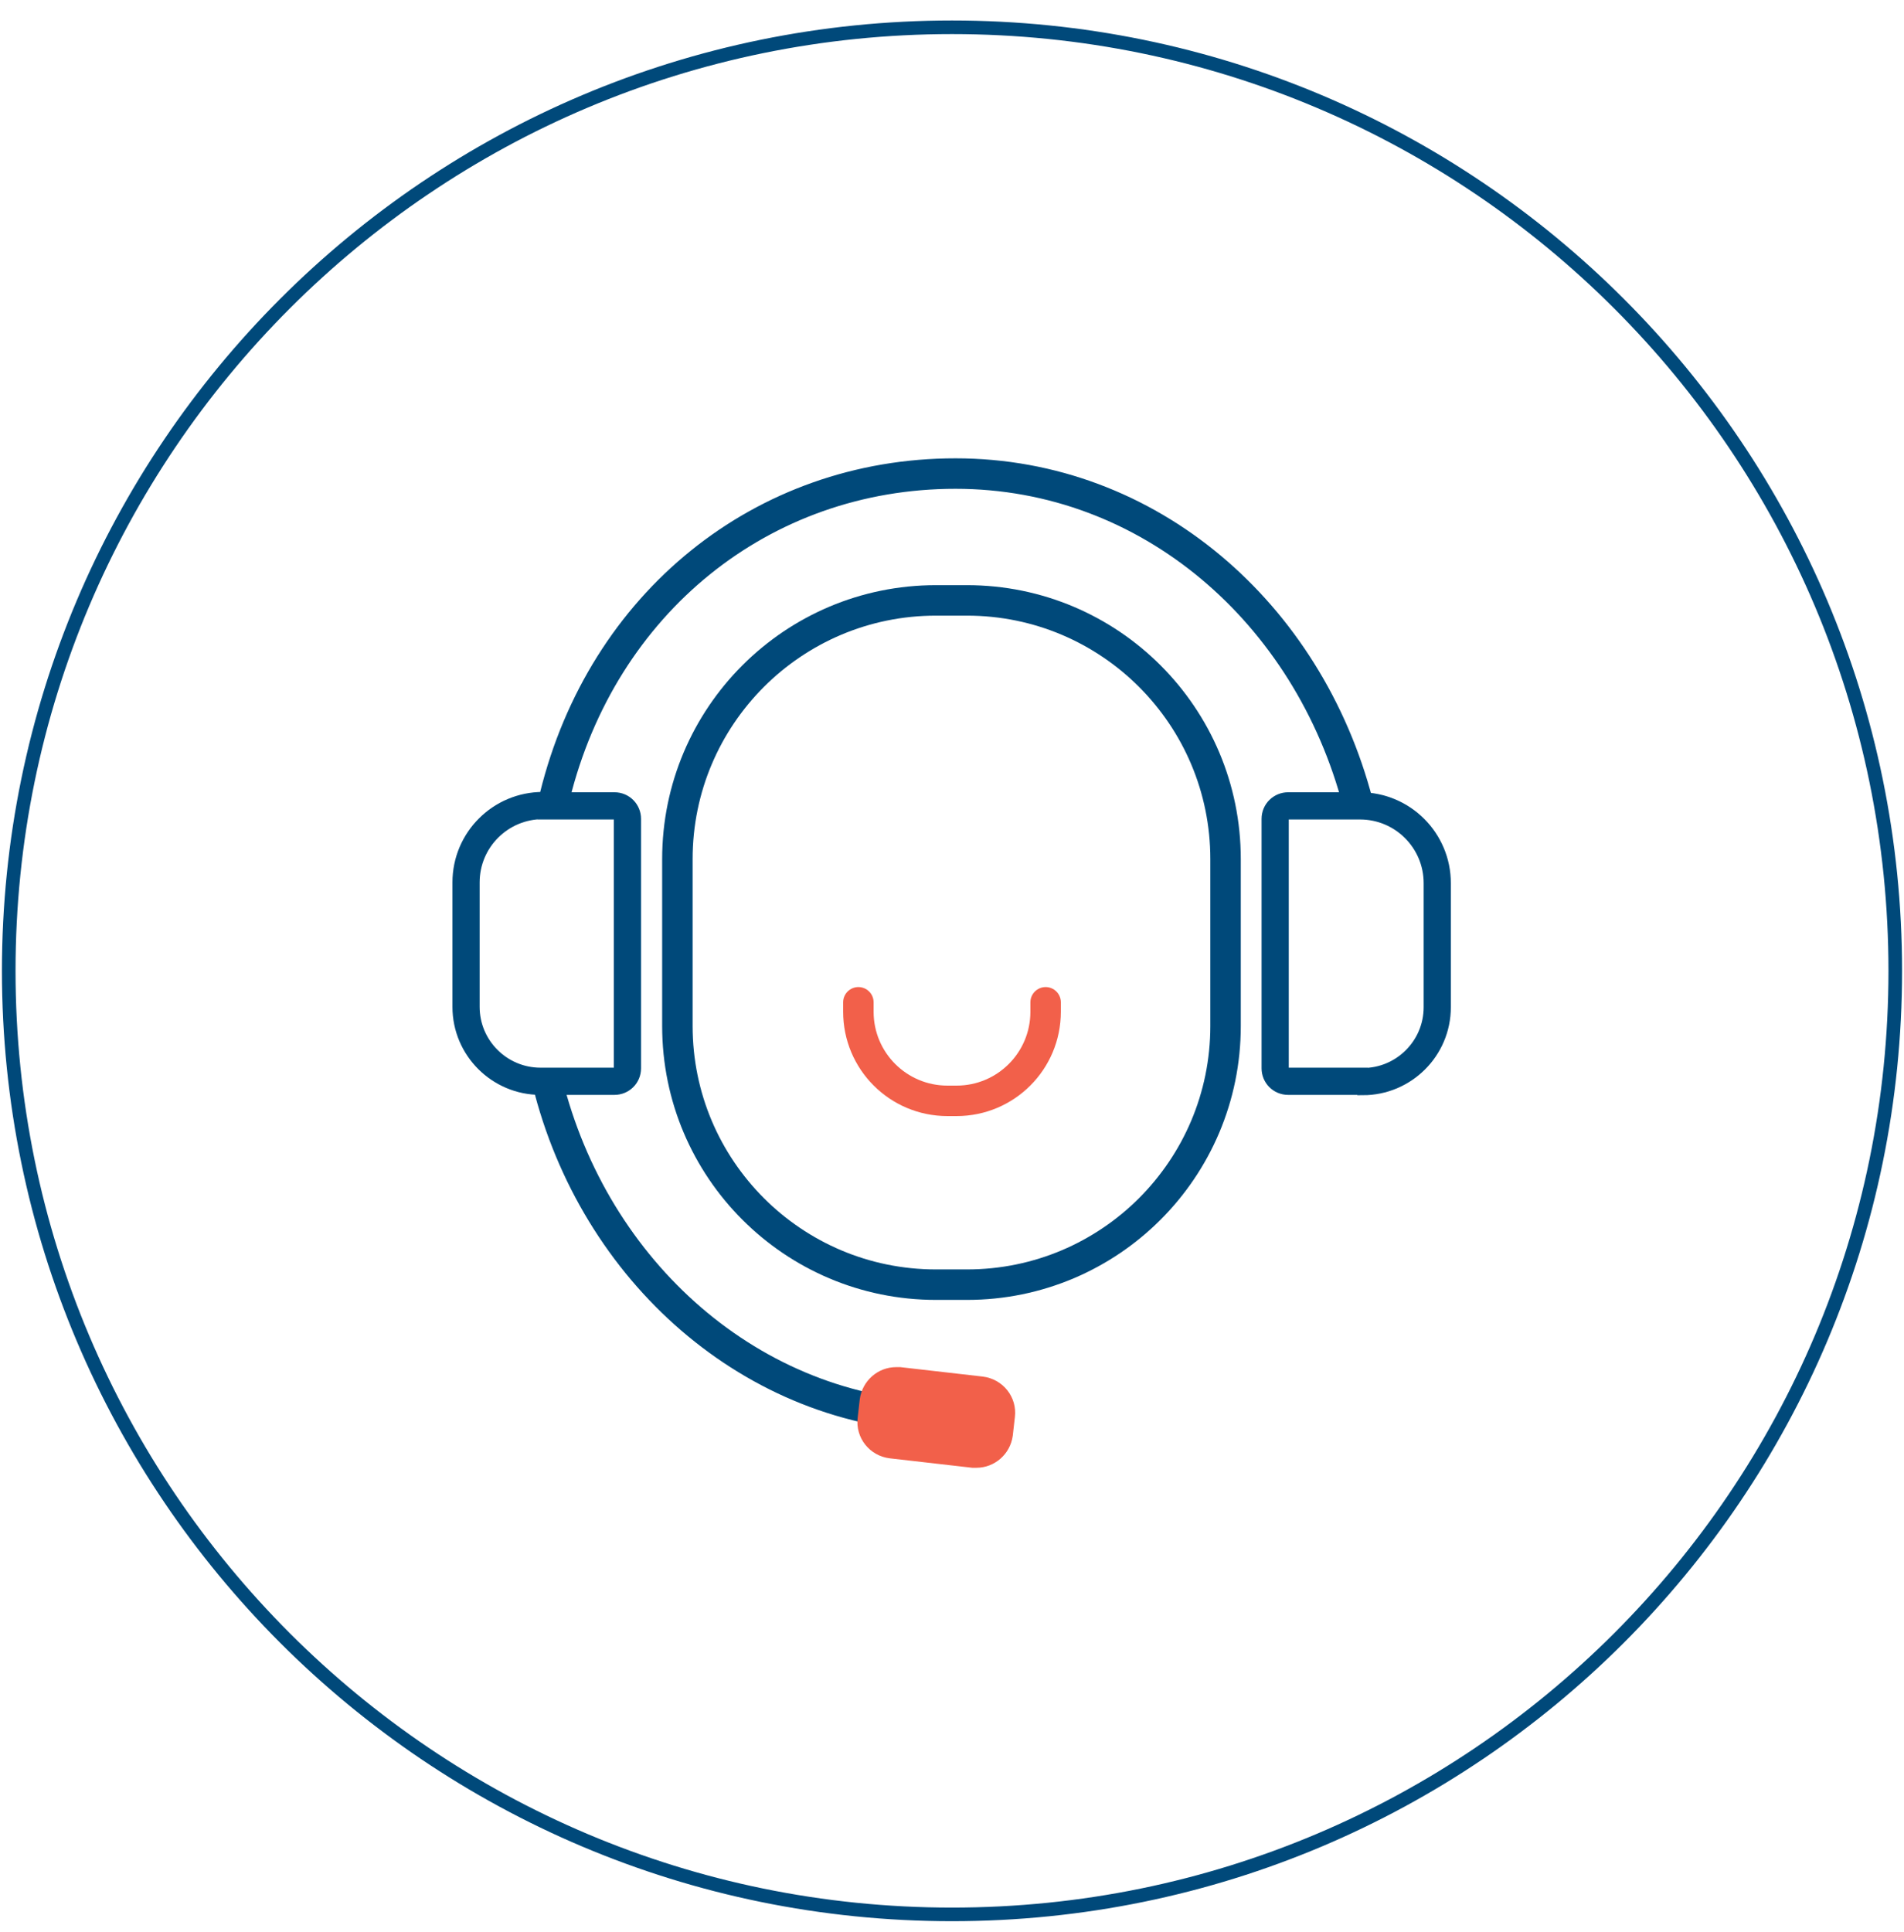
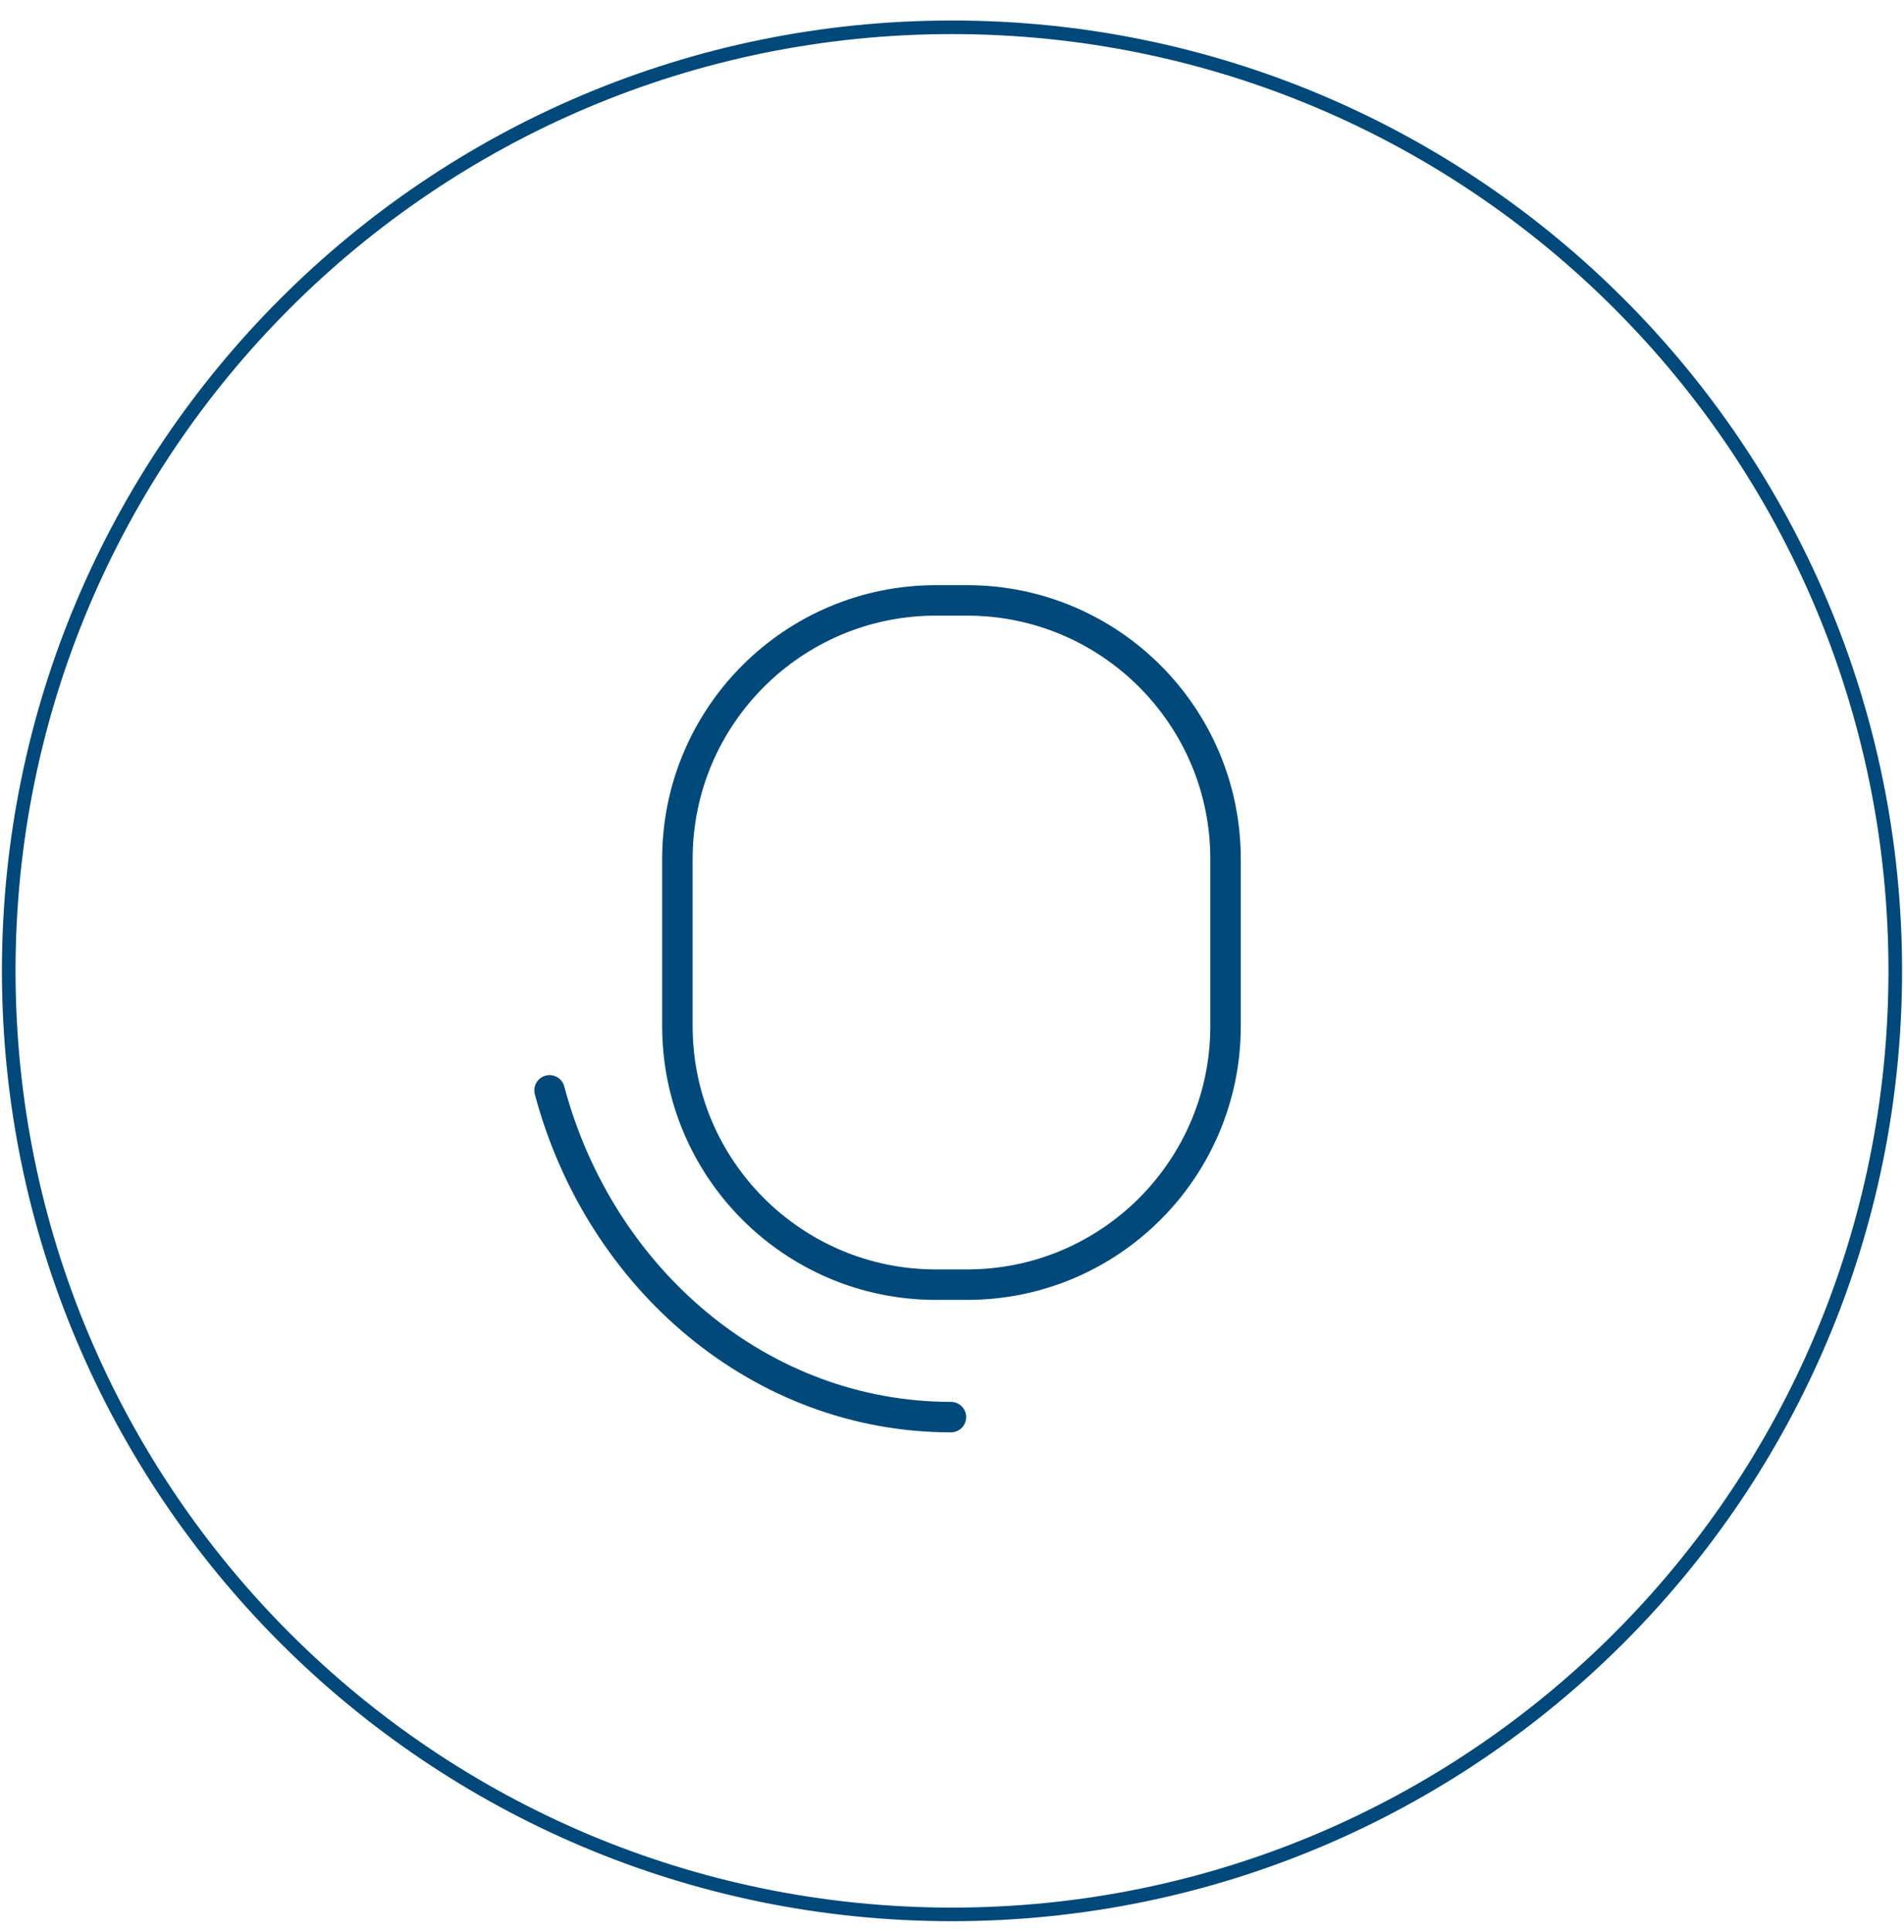
<svg xmlns="http://www.w3.org/2000/svg" width="70" height="71" viewBox="0 0 70 71" fill="none">
  <path d="M35 70.361C54.153 70.361 69.679 54.834 69.679 35.682C69.679 16.529 54.153 1.003 35 1.003C15.847 1.003 0.321 16.529 0.321 35.682C0.321 54.834 15.847 70.361 35 70.361Z" stroke="#00497A" stroke-width="0.5" stroke-miterlimit="10" />
  <path d="M35.552 22.067H34.409C29.16 22.067 24.904 26.323 24.904 31.572V37.711C24.904 42.96 29.16 47.216 34.409 47.216H35.552C40.801 47.216 45.057 42.96 45.057 37.711V31.572C45.057 26.323 40.801 22.067 35.552 22.067Z" stroke="#00497A" stroke-width="1.12" stroke-miterlimit="10" />
-   <path d="M20.396 29.273C22.143 22.17 28.013 17.405 35.128 17.405C42.244 17.405 48.101 22.53 49.925 29.53" stroke="#00497A" stroke-width="1.12" stroke-linecap="round" stroke-linejoin="round" />
  <path d="M34.961 52.084C27.961 52.084 22.053 47.01 20.204 40.075" stroke="#00497A" stroke-width="1.12" stroke-linecap="round" stroke-linejoin="round" />
-   <path d="M19.972 29.619H22.593C22.862 29.619 23.068 29.838 23.068 30.095V39.265C23.068 39.535 22.849 39.741 22.593 39.741H19.87C18.367 39.741 17.134 38.52 17.134 37.005V32.432C17.134 30.865 18.405 29.607 19.96 29.607L19.972 29.619Z" stroke="#00497A" stroke-miterlimit="10" />
-   <path d="M50.092 39.741H47.356C47.086 39.741 46.881 39.522 46.881 39.265V30.095C46.881 29.825 47.099 29.619 47.356 29.619H50.002C51.569 29.619 52.84 30.891 52.84 32.458V37.018C52.84 38.533 51.607 39.753 50.105 39.753L50.092 39.741Z" stroke="#00497A" stroke-miterlimit="10" />
-   <path d="M38.442 36.838V37.185C38.442 38.996 36.978 40.46 35.167 40.46H34.833C33.022 40.46 31.558 38.996 31.558 37.185V36.838" stroke="#F2604A" stroke-width="1.12" stroke-linecap="round" stroke-linejoin="round" />
-   <path d="M32.945 50.247C32.277 50.247 31.699 50.748 31.609 51.429L31.532 52.109C31.442 52.842 31.969 53.51 32.714 53.599L35.745 53.946C35.745 53.946 35.848 53.946 35.899 53.946C36.567 53.946 37.145 53.445 37.235 52.764L37.312 52.084C37.402 51.352 36.875 50.684 36.13 50.594L33.099 50.247C33.099 50.247 32.996 50.247 32.945 50.247Z" fill="#F2604A" />
</svg>